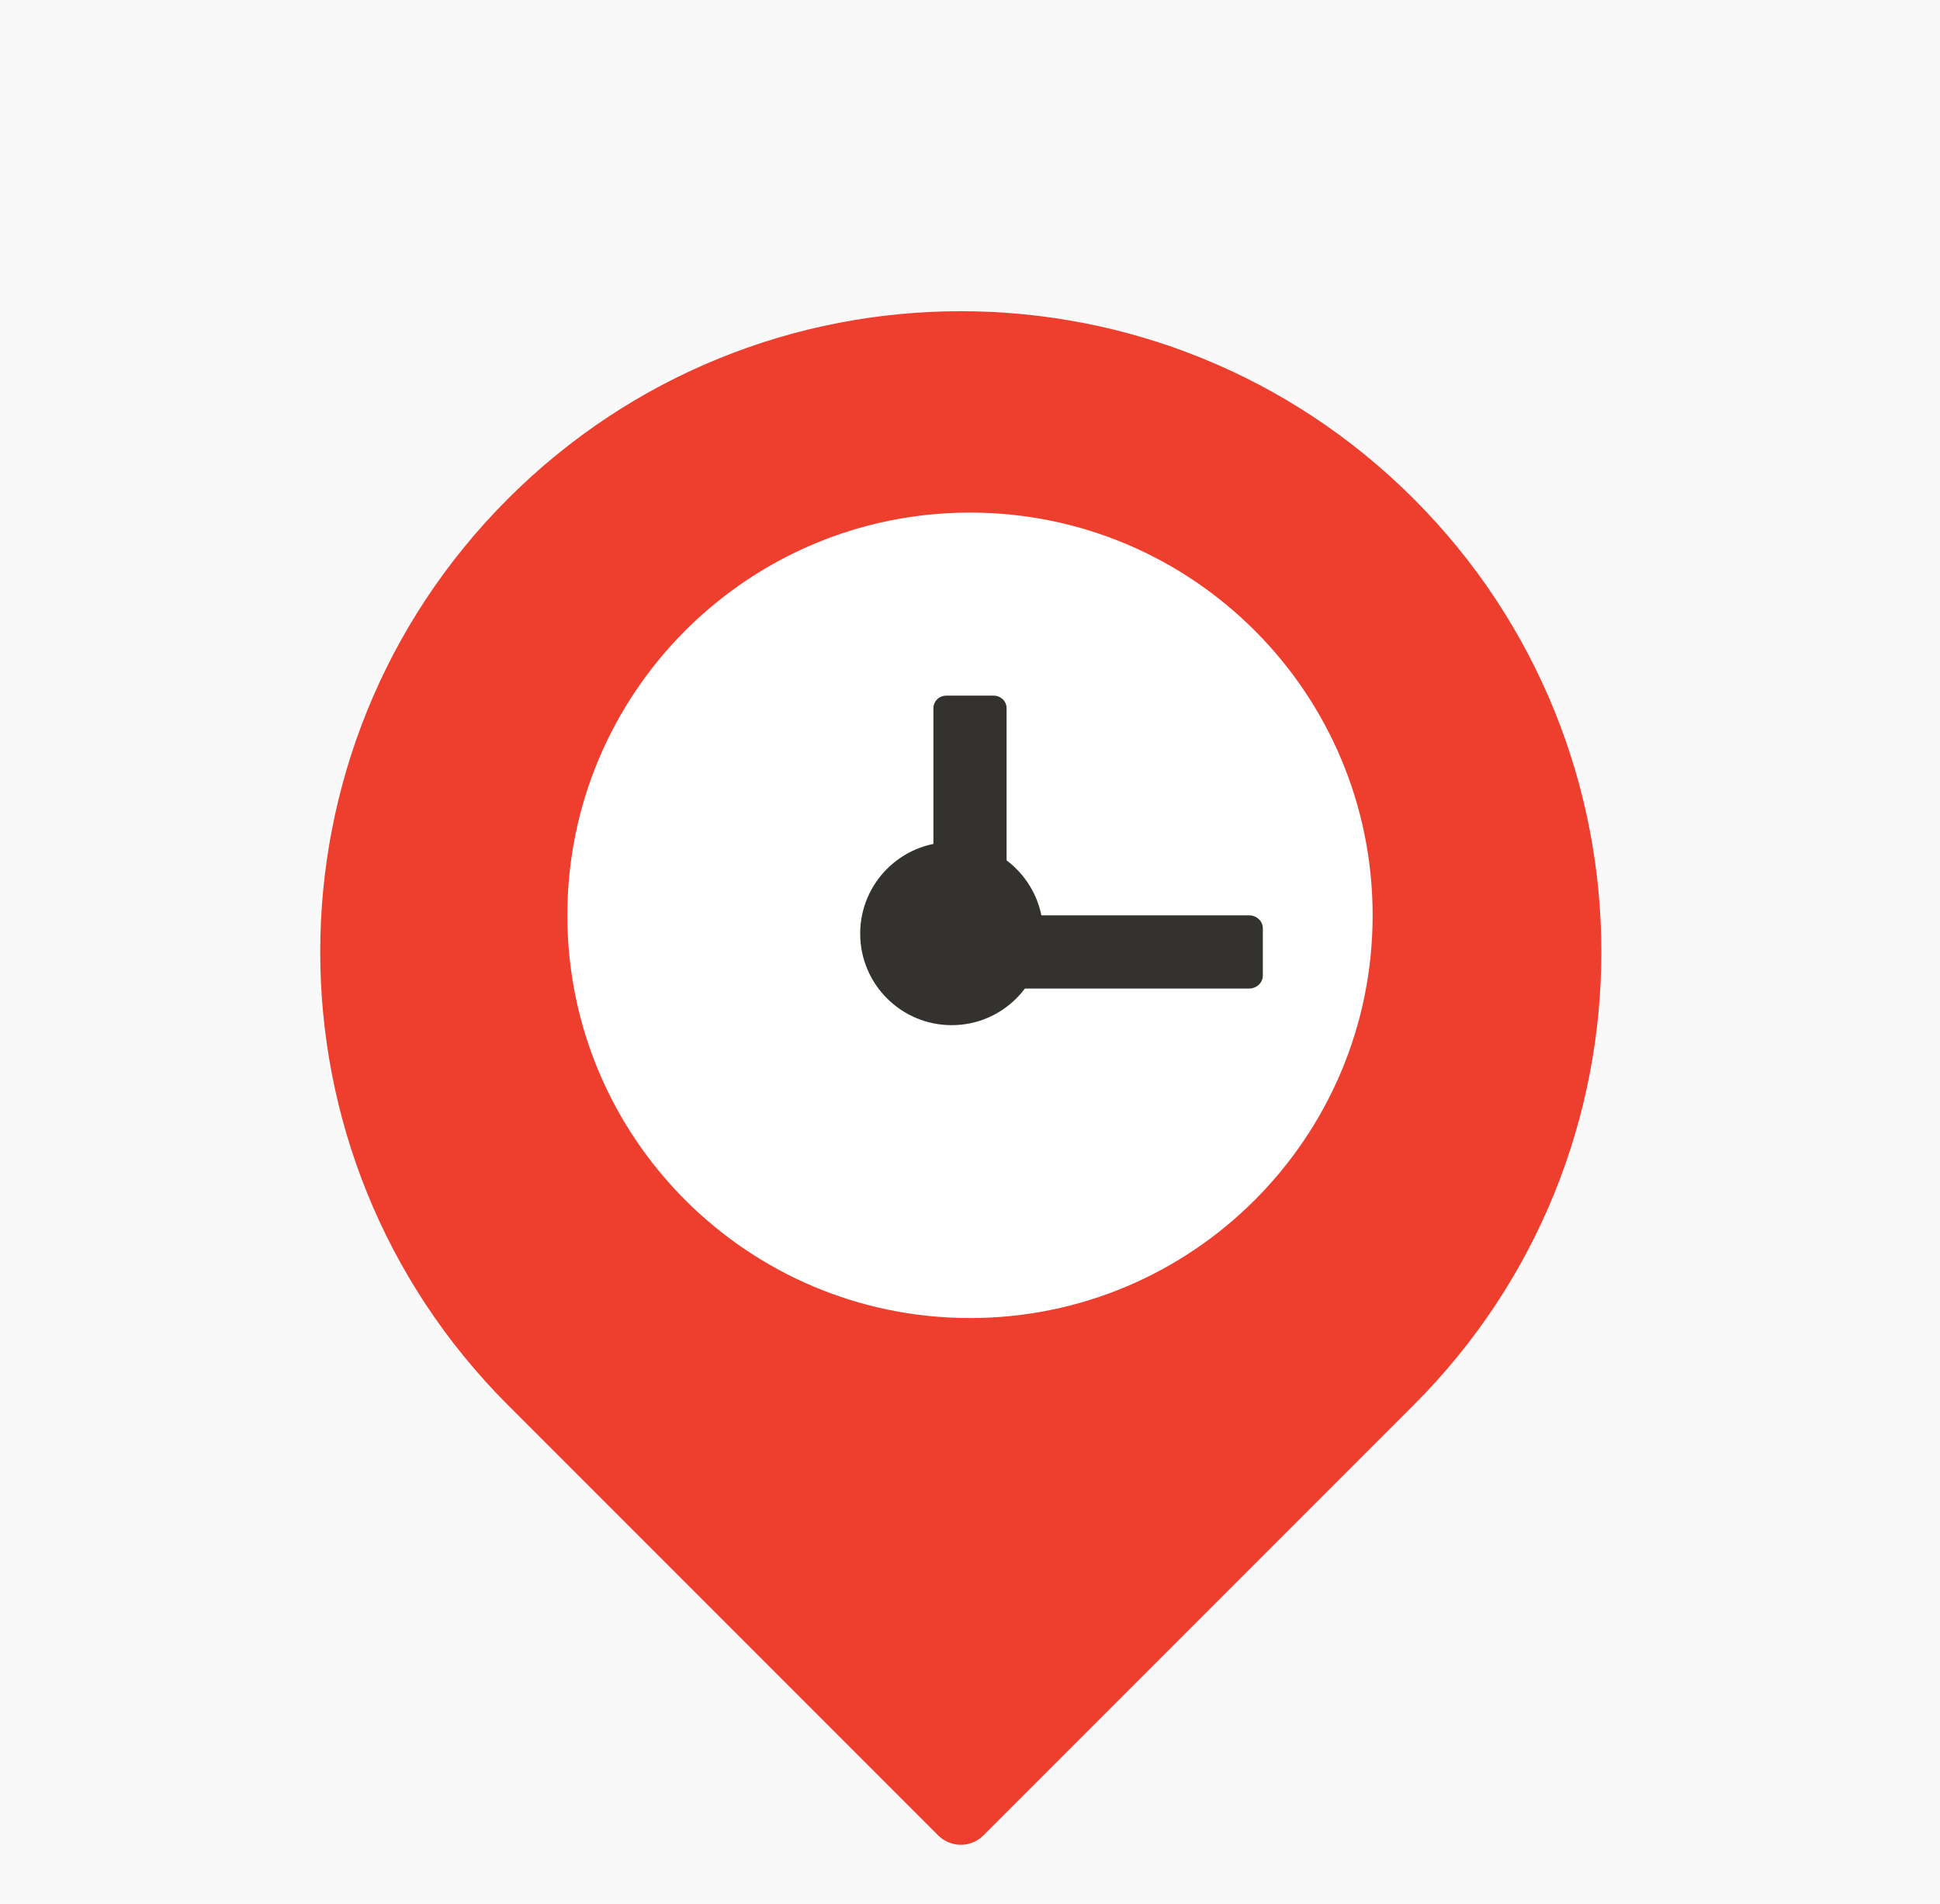
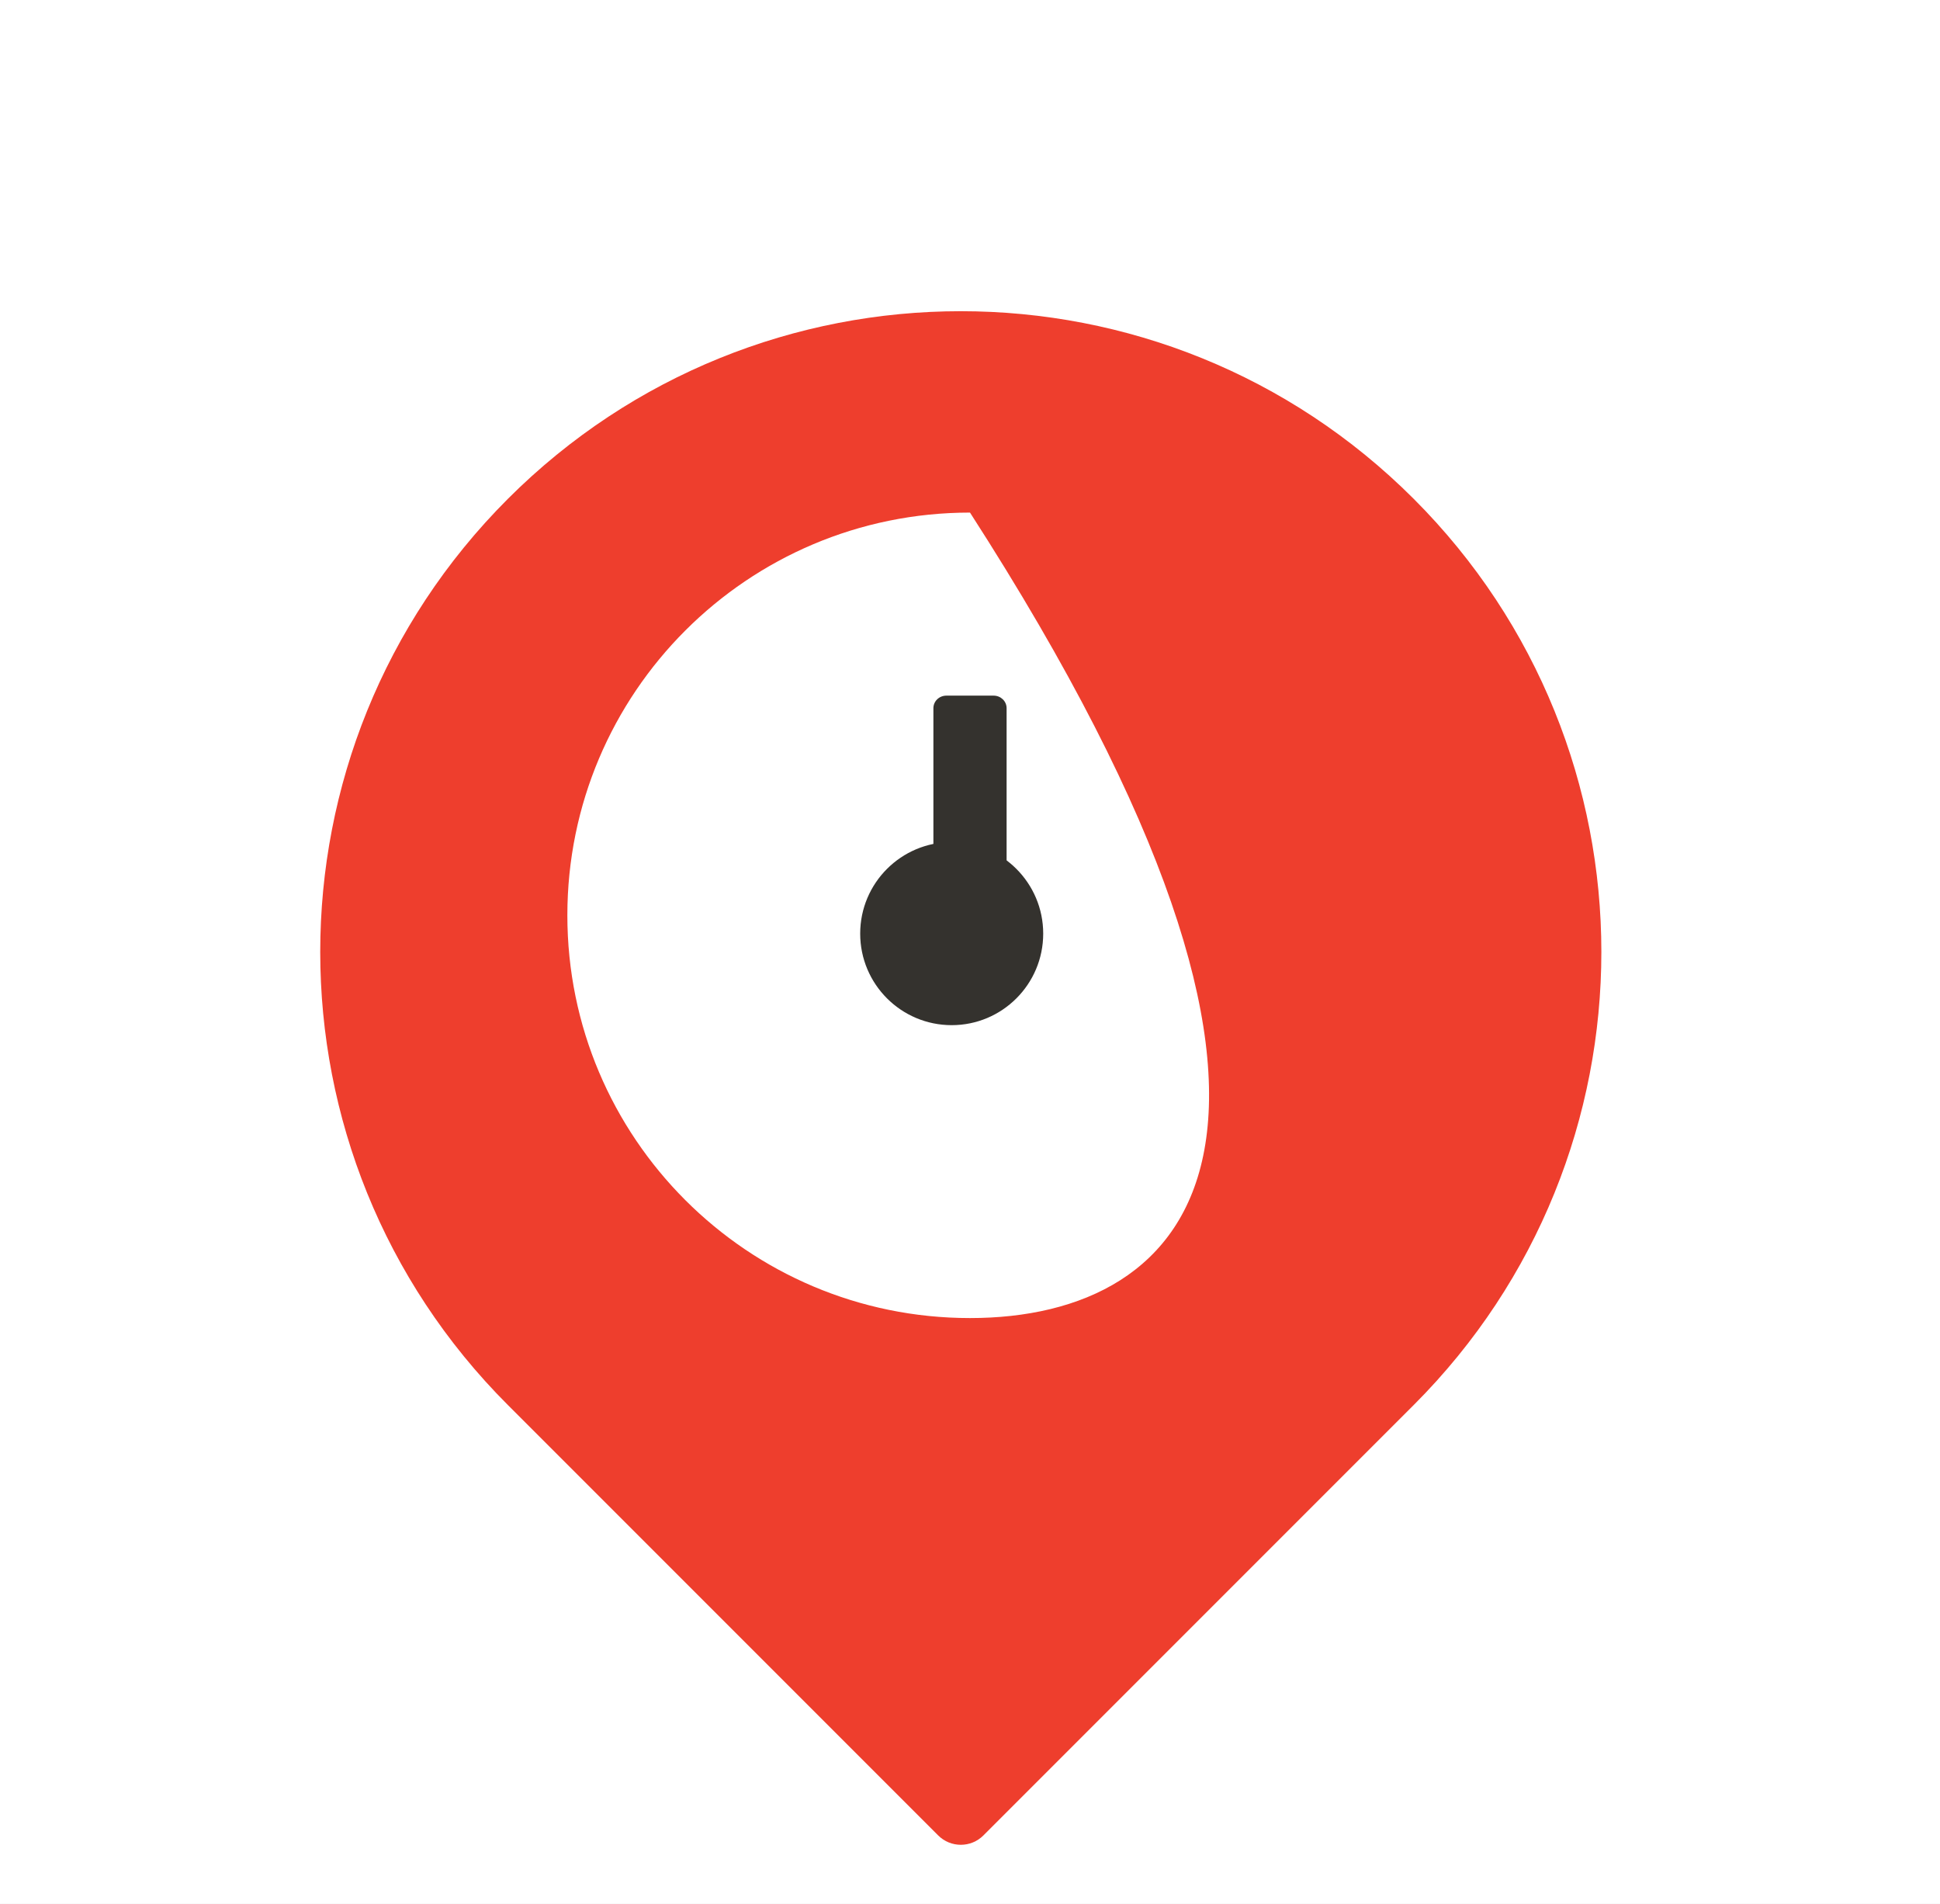
<svg xmlns="http://www.w3.org/2000/svg" width="53" height="52" viewBox="0 0 53 52" fill="none">
  <rect width="53" height="52" fill="#CBCBCB" />
  <rect width="375" height="7267.2" transform="translate(-43.5 -1268)" fill="white" />
-   <rect width="375" height="963" transform="translate(-43.5 -648)" fill="white" />
-   <rect x="-19.5" y="-23" width="327" height="238" rx="12" fill="#F9F9F9" />
  <path d="M13.874 38.374C7.04 31.54 7.04 20.46 13.874 13.626C20.709 6.791 31.789 6.791 38.623 13.626C45.457 20.46 45.457 31.54 38.623 38.374L26.867 50.13C26.526 50.472 25.972 50.472 25.63 50.13L13.874 38.374Z" fill="#EE3E2D" />
-   <path d="M26.5 14C32.575 14 37.5 18.925 37.5 25C37.5 31.075 32.575 36 26.5 36C20.425 36 15.5 31.075 15.5 25C15.5 18.925 20.425 14 26.5 14Z" fill="white" />
-   <path d="M25.5 25.354C25.5 25.158 25.669 25 25.878 25L34.122 25C34.331 25 34.5 25.158 34.5 25.354L34.5 26.646C34.5 26.842 34.331 27 34.122 27L25.878 27C25.669 27 25.5 26.842 25.5 26.646L25.5 25.354Z" fill="#34322E" />
+   <path d="M26.5 14C37.5 31.075 32.575 36 26.5 36C20.425 36 15.5 31.075 15.5 25C15.5 18.925 20.425 14 26.5 14Z" fill="white" />
  <path d="M25.854 26C25.658 26 25.5 25.847 25.5 25.657L25.5 19.343C25.5 19.153 25.658 19 25.854 19L27.146 19C27.342 19 27.5 19.153 27.5 19.343L27.5 25.657C27.5 25.847 27.342 26 27.146 26L25.854 26Z" fill="#34322E" />
  <path d="M28.5 25.5C28.5 26.881 27.381 28 26 28C24.619 28 23.5 26.881 23.5 25.5C23.5 24.119 24.619 23 26 23C27.381 23 28.5 24.119 28.5 25.5Z" fill="#34322E" />
</svg>